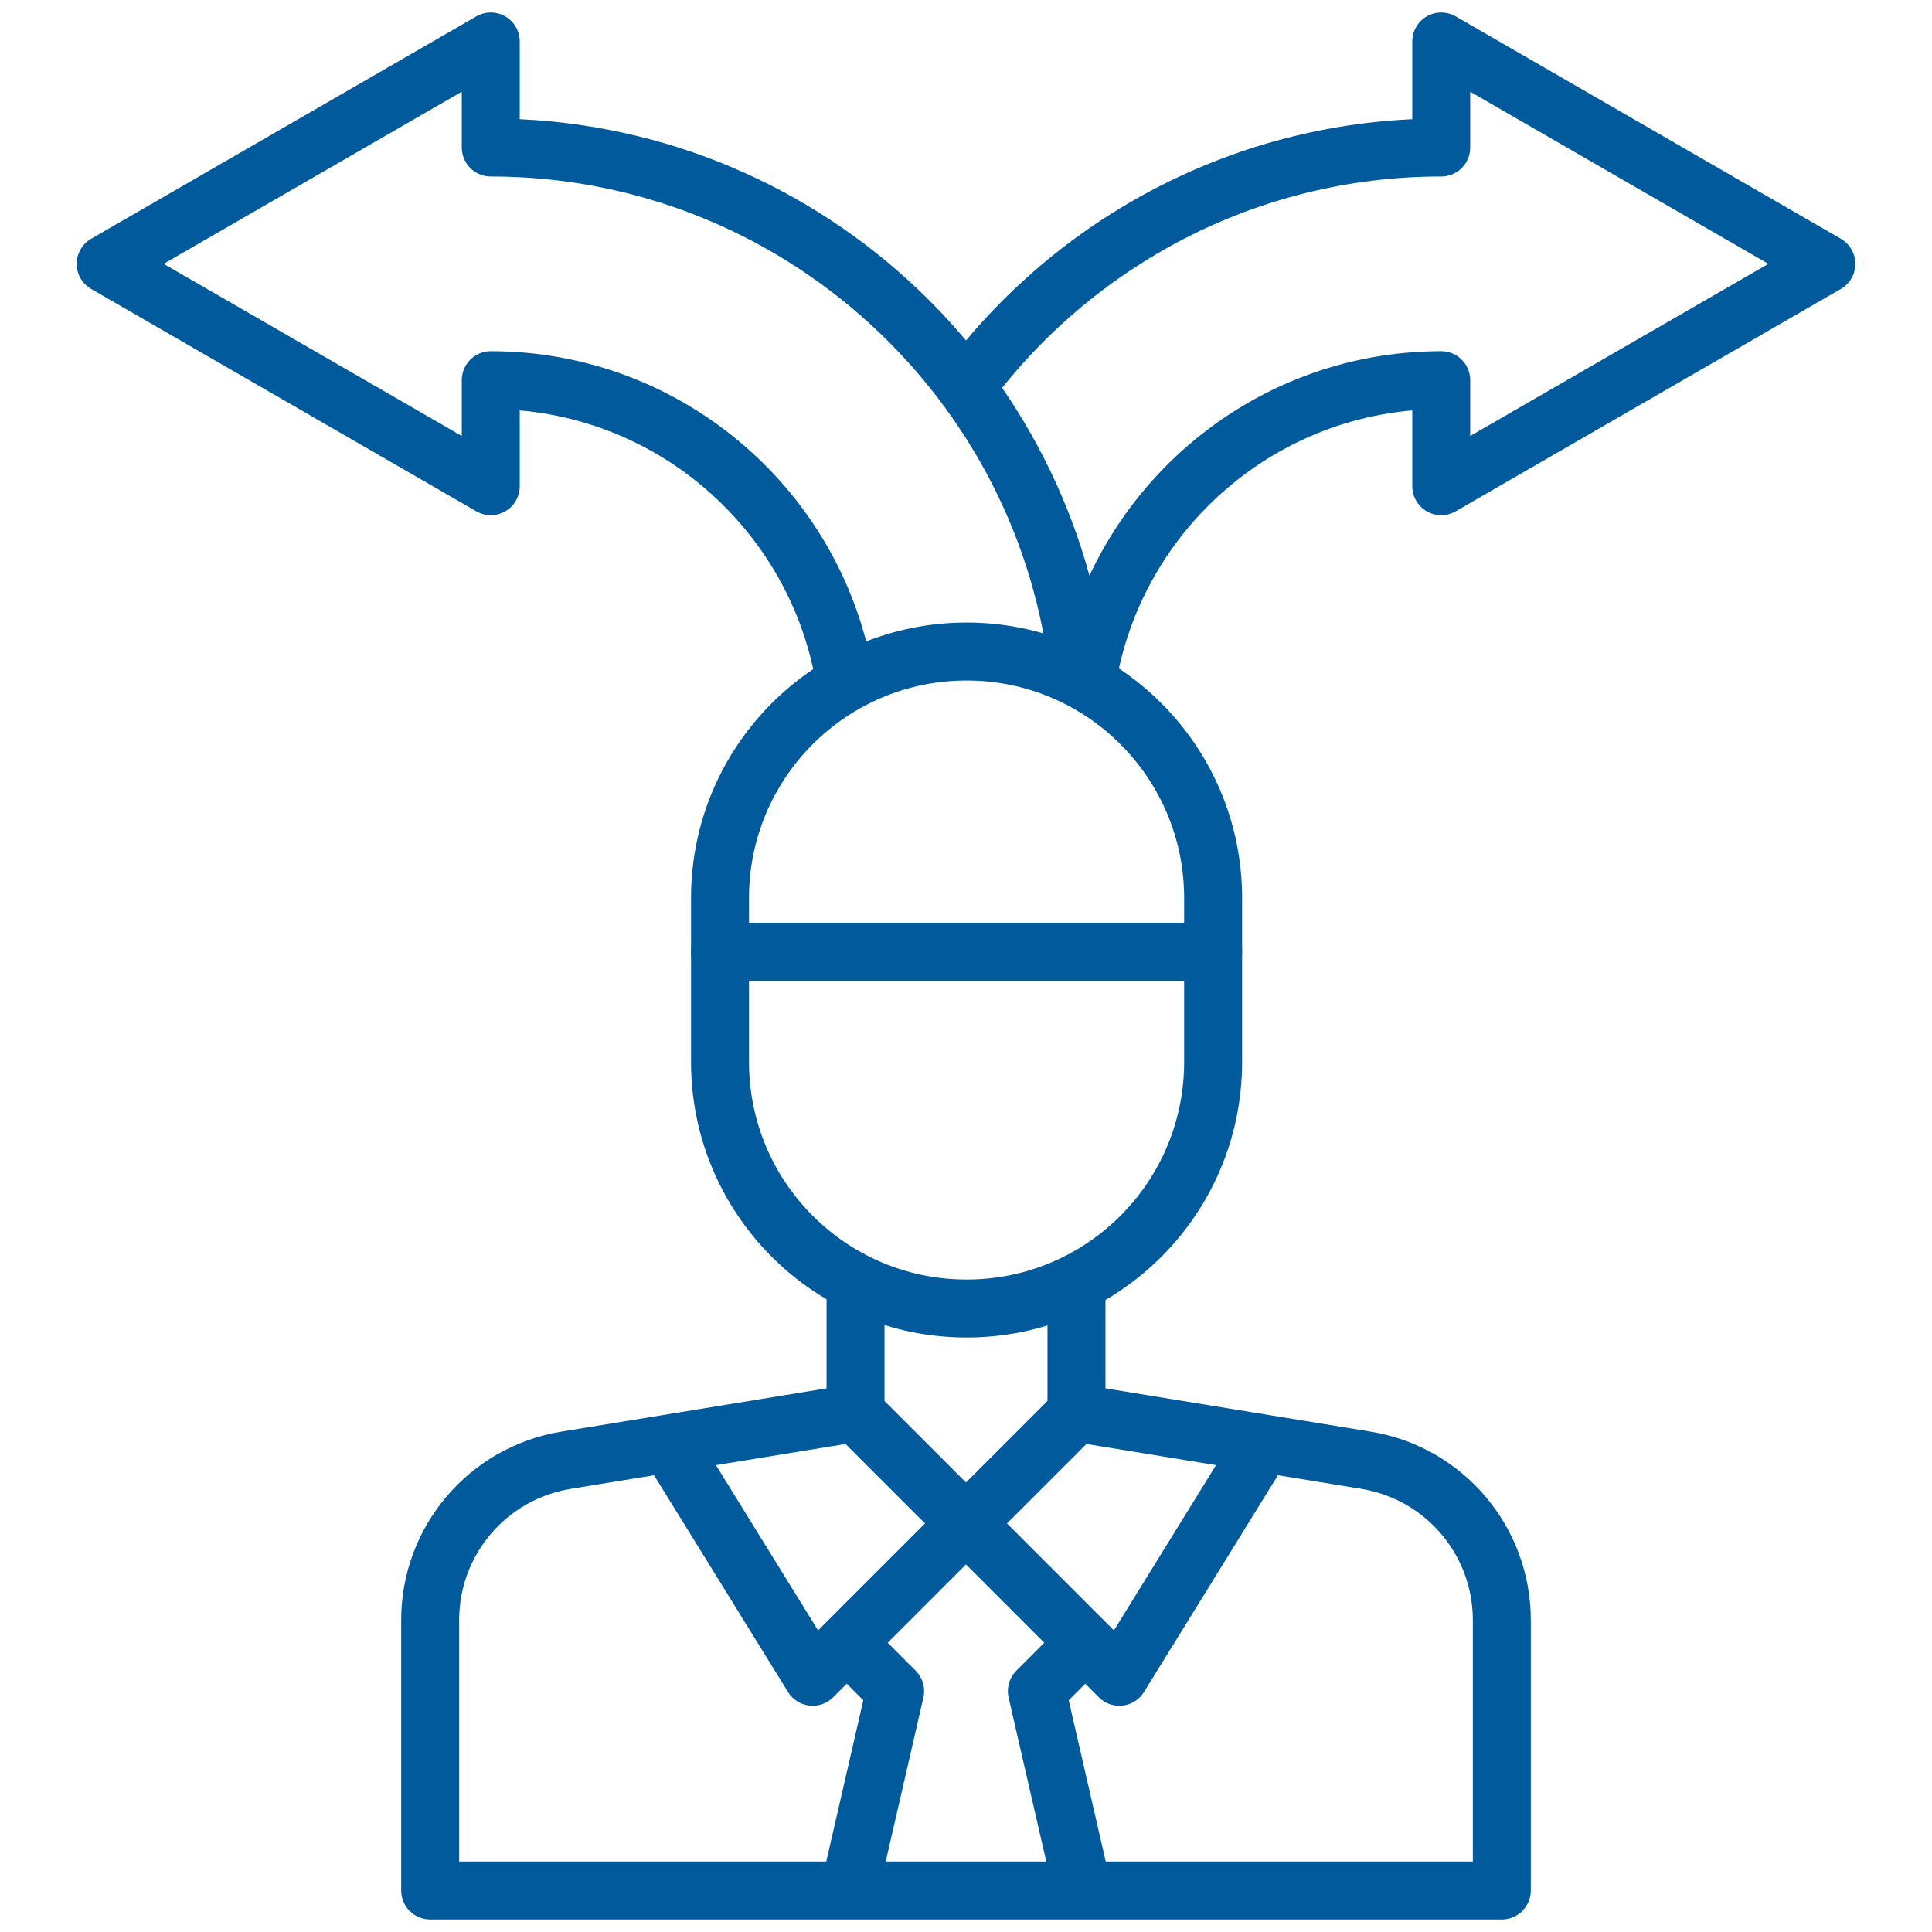
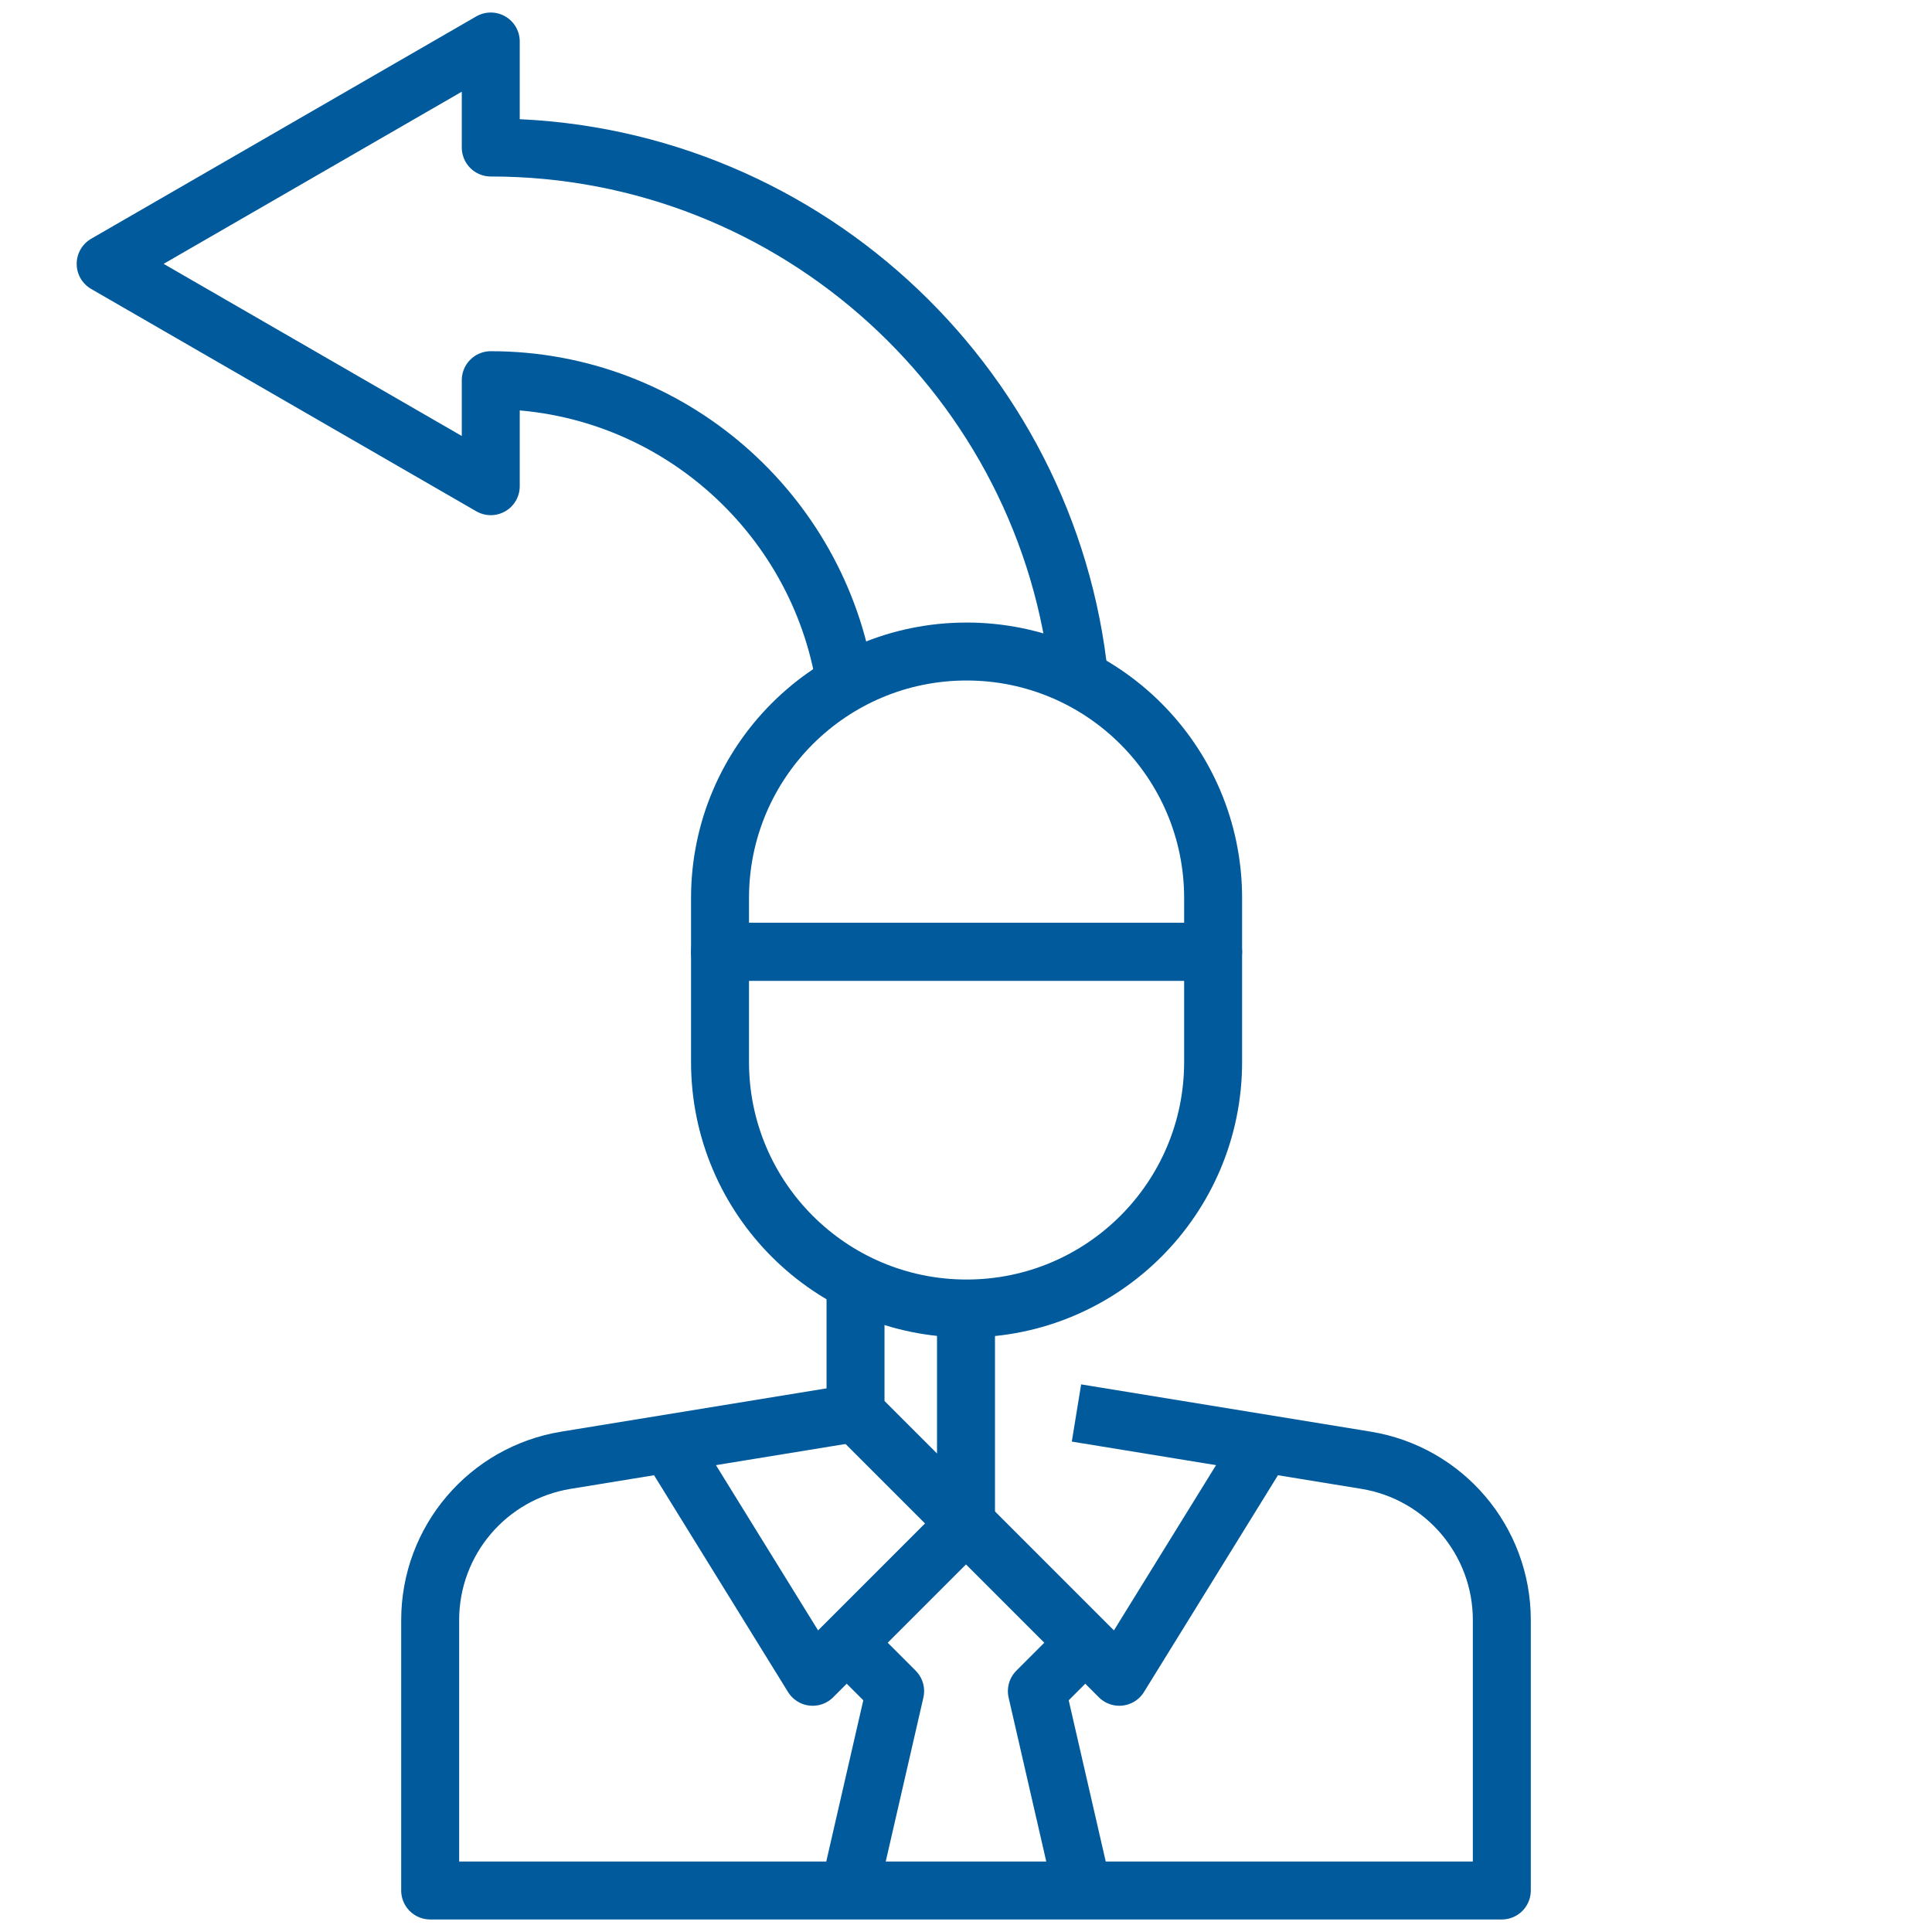
<svg xmlns="http://www.w3.org/2000/svg" width="100" height="100" viewBox="0 0 100 100" fill="none">
  <path d="M56.038 97.851L53.668 87.533L56.174 85.027" stroke="#005A9C" stroke-width="3" stroke-miterlimit="10" stroke-linejoin="round" />
  <path d="M43.826 85.027L46.332 87.533L43.962 97.851" stroke="#005A9C" stroke-width="3" stroke-miterlimit="10" stroke-linejoin="round" />
  <path d="M50 78.853L42.064 86.79L34.565 74.656" stroke="#005A9C" stroke-width="3" stroke-miterlimit="10" stroke-linejoin="round" />
  <path d="M50 78.853L57.936 86.79L65.435 74.656" stroke="#005A9C" stroke-width="3" stroke-miterlimit="10" stroke-linejoin="round" />
-   <path d="M56.25 35.342C57.652 26.478 65.346 19.678 74.598 19.678V25.165L94.531 13.657L74.598 2.148V7.635C64.531 7.635 55.584 12.519 50 20.042" stroke="#005A9C" stroke-width="3" stroke-miterlimit="10" stroke-linejoin="round" />
  <path d="M55.864 35.136C54.296 19.712 41.233 7.635 25.402 7.635V2.148L5.469 13.657L25.402 25.165V19.678C34.665 19.678 42.366 26.494 43.755 35.373" stroke="#005A9C" stroke-width="3" stroke-miterlimit="10" stroke-linejoin="round" />
  <path d="M44.282 73.136L29.296 75.582C25.242 76.244 22.266 79.746 22.266 83.854V97.851H50" stroke="#005A9C" stroke-width="3" stroke-miterlimit="10" stroke-linejoin="round" />
  <path d="M55.718 73.136L70.704 75.582C74.758 76.244 77.734 79.746 77.734 83.854V97.851H50" stroke="#005A9C" stroke-width="3" stroke-miterlimit="10" stroke-linejoin="round" />
  <path d="M37.268 49.266V46.485C37.268 39.437 42.982 33.723 50.03 33.723C57.078 33.723 62.791 39.437 62.791 46.485V49.266H37.268Z" stroke="#005A9C" stroke-width="3" stroke-miterlimit="10" stroke-linejoin="round" />
-   <path d="M44.282 66.964V73.136C46.515 75.369 47.767 76.621 50 78.854C52.233 76.621 53.485 75.369 55.718 73.136V66.964" stroke="#005A9C" stroke-width="3" stroke-miterlimit="10" stroke-linejoin="round" />
+   <path d="M44.282 66.964V73.136C46.515 75.369 47.767 76.621 50 78.854V66.964" stroke="#005A9C" stroke-width="3" stroke-miterlimit="10" stroke-linejoin="round" />
  <path d="M37.268 49.266V54.966C37.268 62.014 42.982 67.728 50.03 67.728C57.078 67.728 62.791 62.014 62.791 54.966V49.266H37.268Z" stroke="#005A9C" stroke-width="3" stroke-miterlimit="10" stroke-linejoin="round" />
</svg>